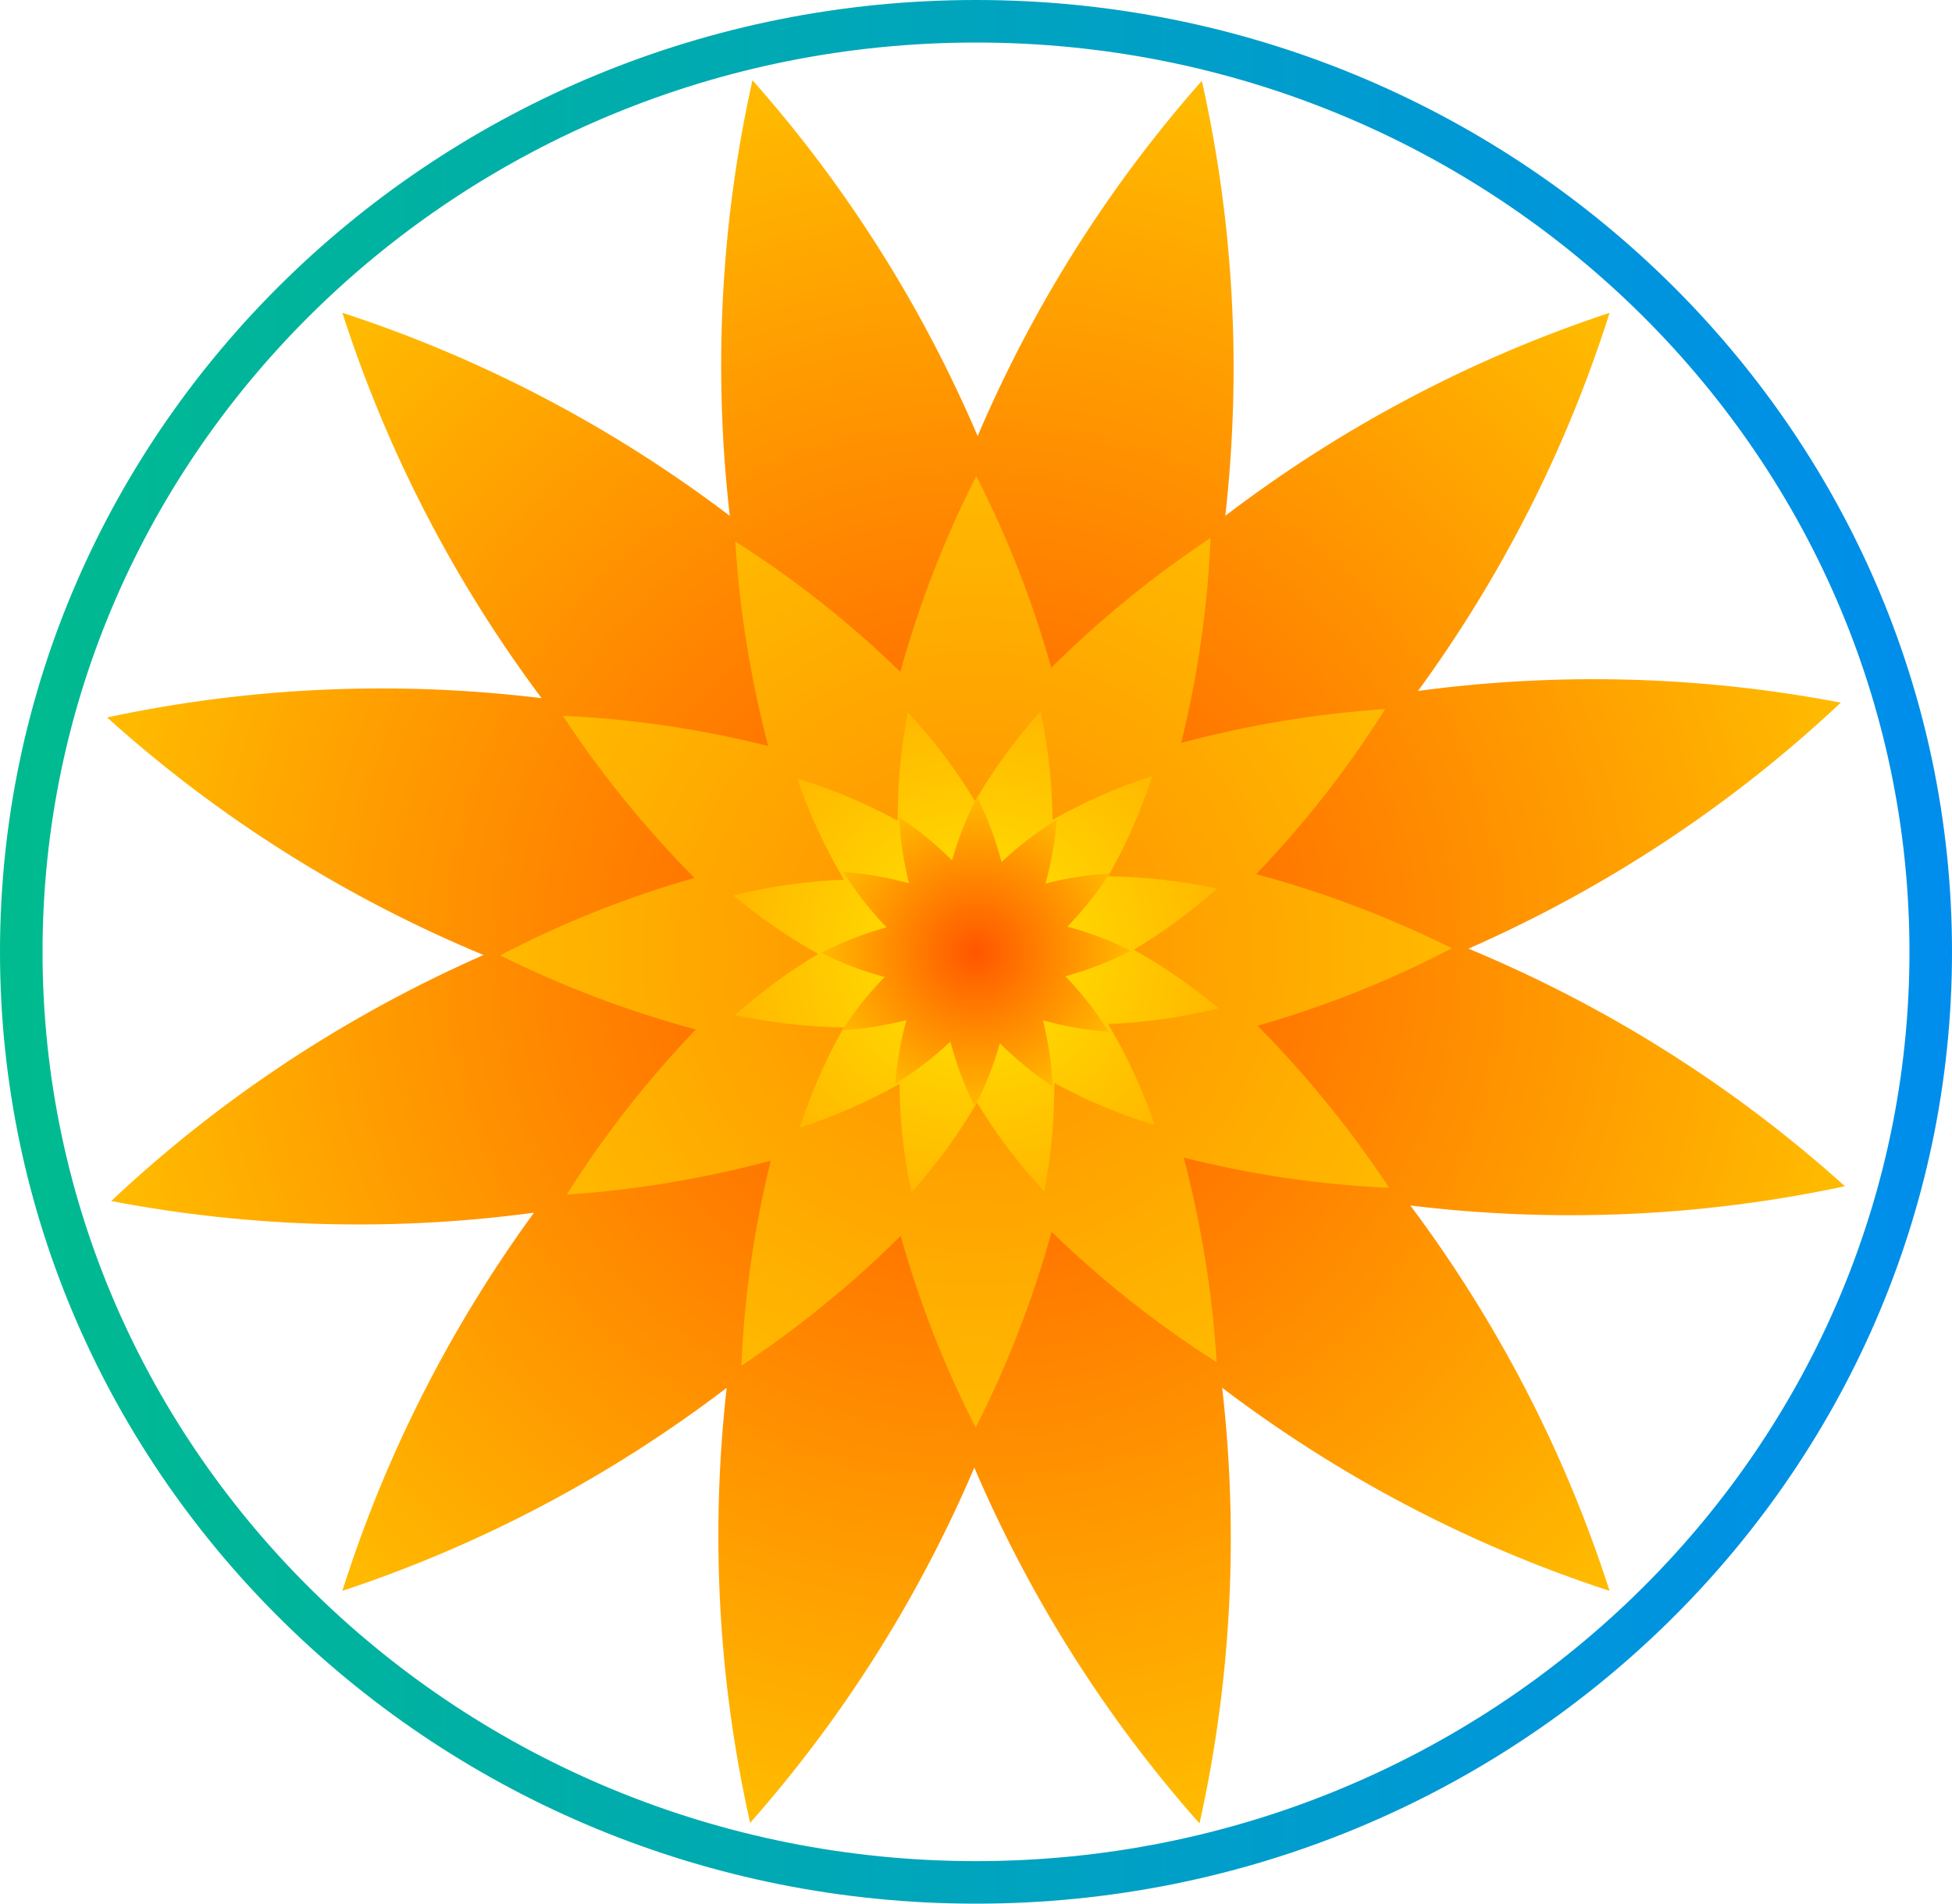
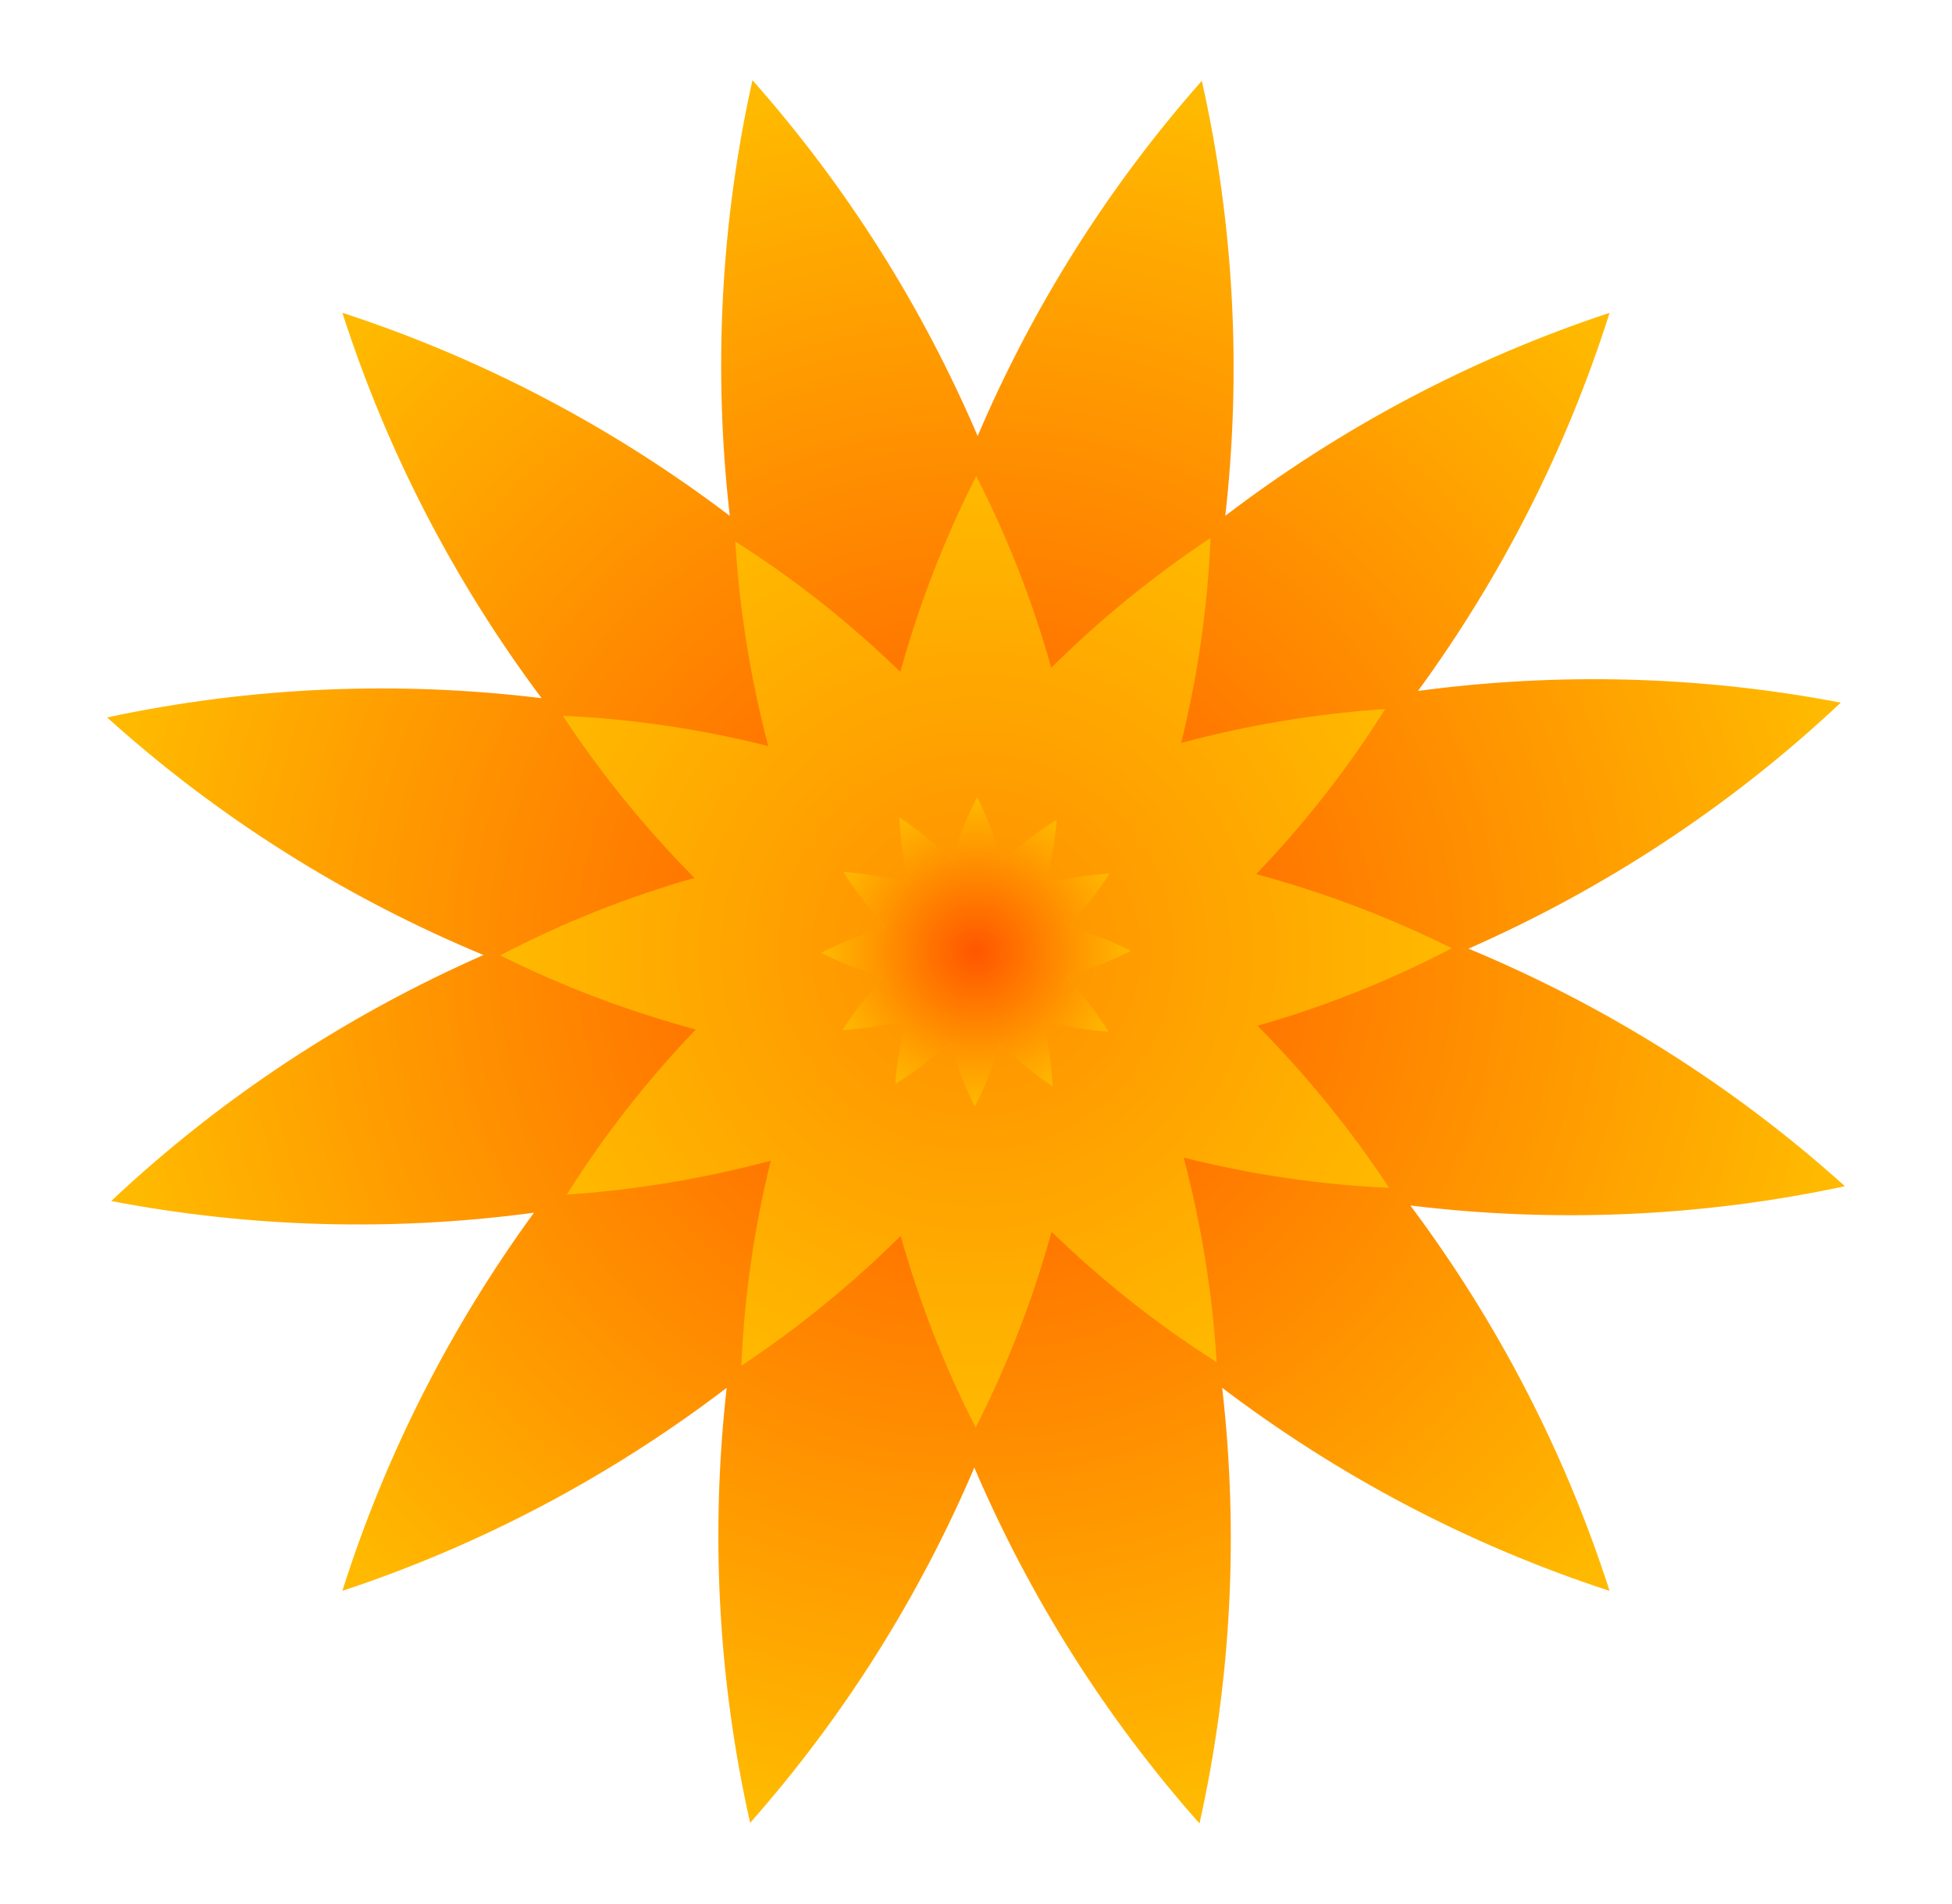
<svg xmlns="http://www.w3.org/2000/svg" xmlns:xlink="http://www.w3.org/1999/xlink" id="b" viewBox="0 0 676.34 659.72">
  <defs>
    <radialGradient id="d" cx="338.17" cy="329.86" fx="338.17" fy="329.86" r="301.56" gradientUnits="userSpaceOnUse">
      <stop offset="0" stop-color="#ff5600" />
      <stop offset="1" stop-color="#ffb900" />
    </radialGradient>
    <radialGradient id="e" cx="338.17" cy="329.86" fx="338.17" fy="329.86" r="164.84" gradientUnits="userSpaceOnUse">
      <stop offset="0" stop-color="#ff8f00" />
      <stop offset="1" stop-color="#ffb900" />
    </radialGradient>
    <radialGradient id="f" cx="338.17" cy="329.86" fx="338.17" fy="329.86" r="83.69" gradientUnits="userSpaceOnUse">
      <stop offset="0" stop-color="#ffe700" />
      <stop offset="1" stop-color="#ffb900" />
    </radialGradient>
    <radialGradient id="g" cx="338.17" fx="338.17" r="53.64" xlink:href="#d" />
    <linearGradient id="h" x1="0" y1="329.86" x2="676.34" y2="329.86" gradientUnits="userSpaceOnUse">
      <stop offset="0" stop-color="#00bb8e" />
      <stop offset="1" stop-color="#008ded" />
    </linearGradient>
  </defs>
  <g id="c">
    <path d="m488.68,417.77c49.68,6.05,100.55,4.03,150.55-6.68-38.89-35.07-83.13-62.68-130.43-82.33,47.02-20.68,90.78-49.28,129-85.26-48.81-9.36-98.27-10.52-146.48-4.05,28.74-39.4,51.35-83.55,66.38-131.04-48.52,16.05-93.39,40.03-133.15,70.34,5.6-49.82,3.09-100.76-8.13-150.74-32.69,36.99-58.73,78.65-77.68,123.1-19.04-44.54-45.2-86.28-78.02-123.31-11.16,50.08-13.57,101.1-7.86,150.97-40.09-30.43-85.33-54.42-134.23-70.37,15.61,48.57,39.13,93.58,69.02,133.55-49.68-6.05-100.55-4.03-150.55,6.68,38.89,35.07,83.13,62.68,130.43,82.33-47.02,20.68-90.78,49.28-129,85.26,48.81,9.36,98.27,10.52,146.48,4.05-28.74,39.4-51.35,83.55-66.38,131.04,48.52-16.05,93.39-40.03,133.15-70.34-5.6,49.82-3.09,100.76,8.13,150.74,32.69-36.99,58.73-78.65,77.68-123.1,19.04,44.54,45.2,86.28,78.02,123.31,11.16-50.08,13.57-101.1,7.86-150.97,40.09,30.43,85.33,54.42,134.22,70.37-15.6-48.57-39.13-93.58-69.02-133.55Z" style="fill:url(#d);" />
    <path d="m435.73,355.48c23.12-6.61,45.67-15.54,67.28-26.86-21.88-10.9-44.59-19.44-67.76-25.69,16.68-17.38,31.69-36.5,44.68-57.2-24.11,1.59-47.76,5.59-70.68,11.74,5.72-23.12,9.2-46.9,10.19-71.04-20.01,13.27-38.44,28.37-55.19,44.97-6.39-22.78-15.04-45.04-26-66.4-11.12,21.87-19.86,44.61-26.3,67.82-17.35-16.84-36.46-32.02-57.18-45.17,1.47,24.17,5.36,47.89,11.42,70.89-23.15-5.83-46.96-9.4-71.16-10.47,13.41,20.38,28.72,39.14,45.57,56.16-23.12,6.61-45.67,15.54-67.28,26.86,21.88,10.9,44.59,19.44,67.76,25.69-16.68,17.38-31.69,36.5-44.69,57.2,24.11-1.59,47.76-5.59,70.68-11.74-5.72,23.12-9.2,46.9-10.19,71.04,20.01-13.27,38.44-28.37,55.19-44.97,6.4,22.78,15.04,45.04,26,66.4,11.12-21.87,19.86-44.61,26.3-67.82,17.35,16.84,36.46,32.02,57.18,45.17-1.47-24.17-5.36-47.89-11.42-70.89,23.15,5.83,46.96,9.4,71.16,10.47-13.41-20.38-28.72-39.14-45.57-56.16Z" style="fill:url(#e);" />
-     <path d="m383.94,354.88c12.82-.49,25.65-2.3,38.27-5.47-9.21-7.73-19.05-14.49-29.36-20.27,10.18-6.09,19.83-13.16,28.78-21.19-12.5-2.7-25.11-4.1-37.66-4.28,6.21-10.96,11.37-22.59,15.29-34.76-12.11,3.94-23.66,9.06-34.56,15.19-.12-12.55-1.48-25.14-4.17-37.58-8.68,9.66-16.26,20.1-22.7,31.11-6.64-10.95-14.41-21.27-23.29-30.75-2.43,12.48-3.57,25.05-3.5,37.54-11.01-5.99-22.66-10.91-34.83-14.61,4.23,12.31,9.69,24.03,16.19,35.04-12.82.49-25.65,2.3-38.27,5.47,9.21,7.73,19.05,14.49,29.36,20.27-10.18,6.09-19.83,13.16-28.78,21.19,12.5,2.7,25.11,4.1,37.67,4.28-6.22,10.96-11.37,22.59-15.29,34.76,12.11-3.94,23.66-9.06,34.56-15.19.12,12.55,1.48,25.14,4.17,37.58,8.68-9.66,16.26-20.1,22.7-31.11,6.64,10.95,14.41,21.27,23.29,30.75,2.43-12.48,3.57-25.05,3.5-37.54,11.01,5.99,22.66,10.91,34.83,14.61-4.24-12.31-9.69-24.03-16.19-35.04Z" style="fill:url(#f);" />
    <path d="m369.15,338.34c7.77-2.16,15.37-5.08,22.66-8.85-7.08-3.57-14.45-6.32-21.98-8.36,5.42-5.6,10.34-11.73,14.62-18.4-7.56.43-14.98,1.62-22.21,3.47,1.97-7.18,3.31-14.57,3.89-22.11-6.92,4.23-13.29,9.18-19.1,14.65-2.04-7.7-4.82-15.26-8.45-22.52-3.68,7.05-6.55,14.4-8.71,21.93-5.54-5.51-11.63-10.53-18.27-14.9.34,7.77,1.5,15.41,3.35,22.85-7.38-2.02-14.98-3.38-22.74-3.94,4.32,6.98,9.37,13.38,14.96,19.21-7.77,2.16-15.37,5.08-22.66,8.85,7.08,3.57,14.45,6.32,21.98,8.36-5.42,5.6-10.34,11.73-14.62,18.4,7.56-.43,14.98-1.62,22.21-3.47-1.97,7.18-3.31,14.57-3.89,22.11,6.92-4.23,13.29-9.18,19.1-14.65,2.04,7.7,4.82,15.26,8.45,22.52,3.68-7.05,6.55-14.4,8.71-21.93,5.54,5.51,11.63,10.53,18.27,14.9-.34-7.77-1.5-15.41-3.35-22.85,7.38,2.02,14.98,3.38,22.74,3.94-4.32-6.98-9.37-13.38-14.96-19.21Z" style="fill:url(#g);" />
-     <path d="m338.17,659.72C151.7,659.72,0,511.74,0,329.86S151.7,0,338.17,0s338.17,147.97,338.17,329.86-151.7,329.86-338.17,329.86Zm0-644.98C159.83,14.74,14.74,156.1,14.74,329.86s145.09,315.12,323.43,315.12,323.43-141.36,323.43-315.12S516.51,14.74,338.17,14.74Z" style="fill:url(#h);" />
  </g>
</svg>